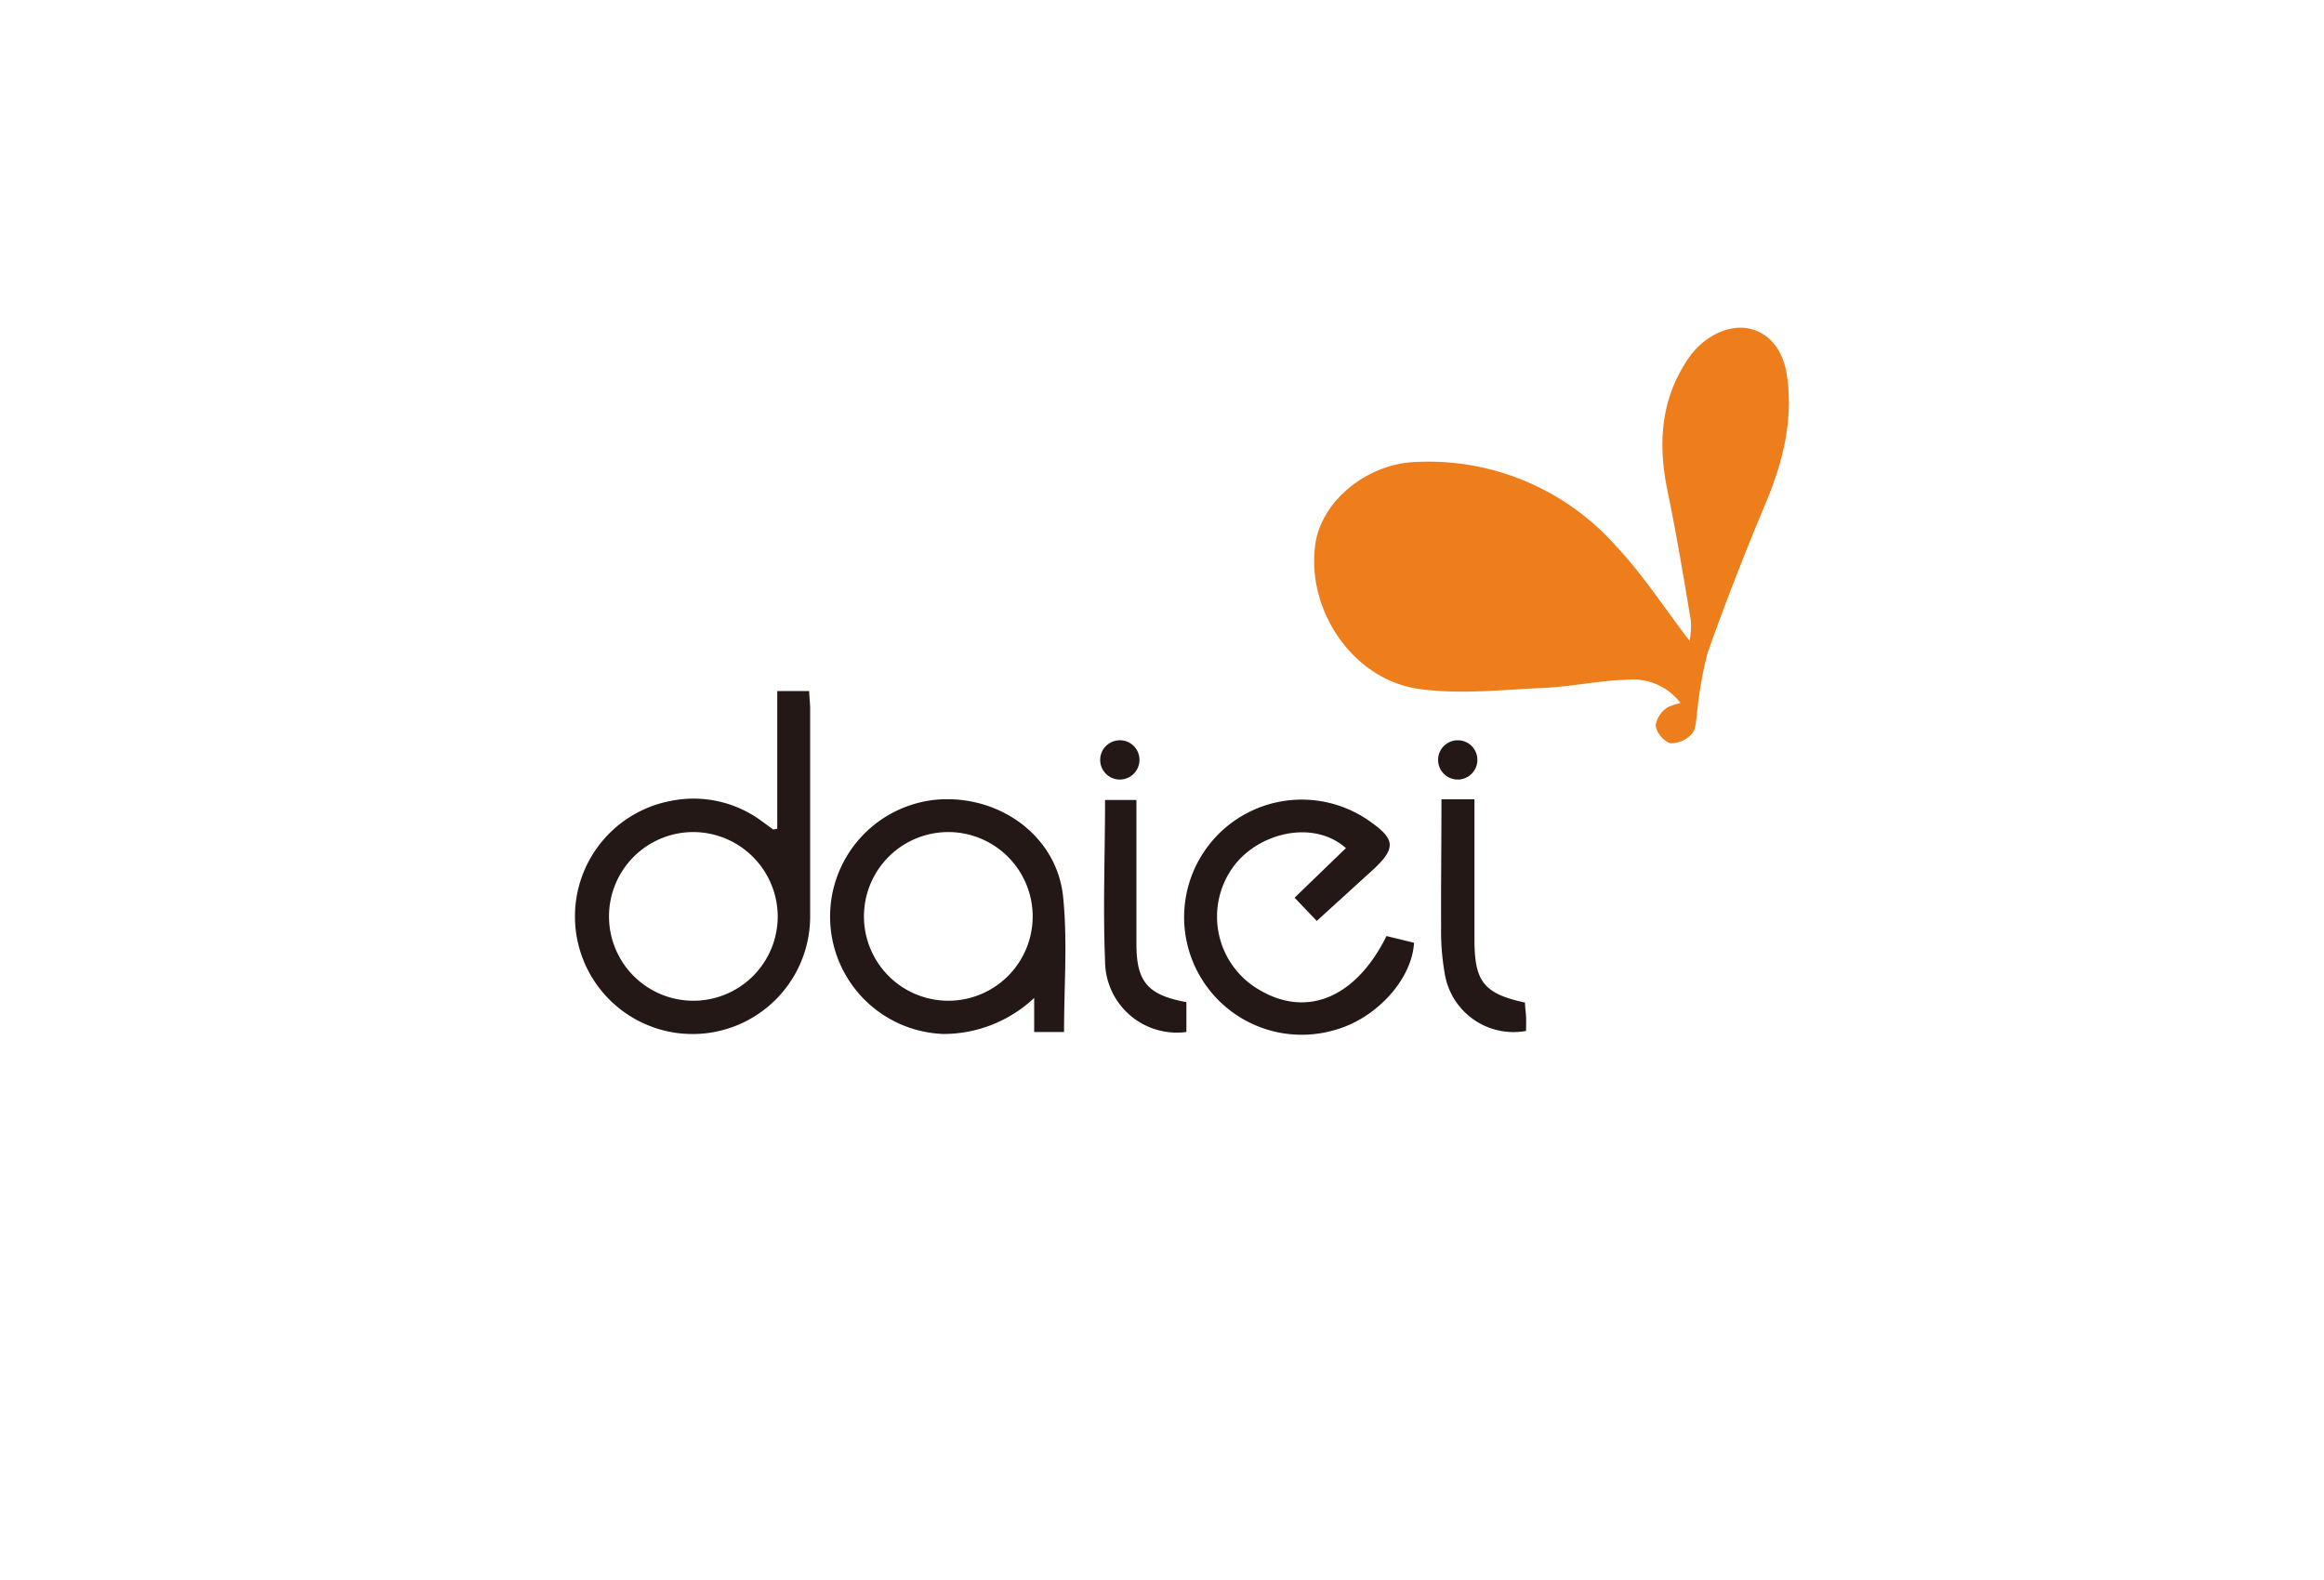
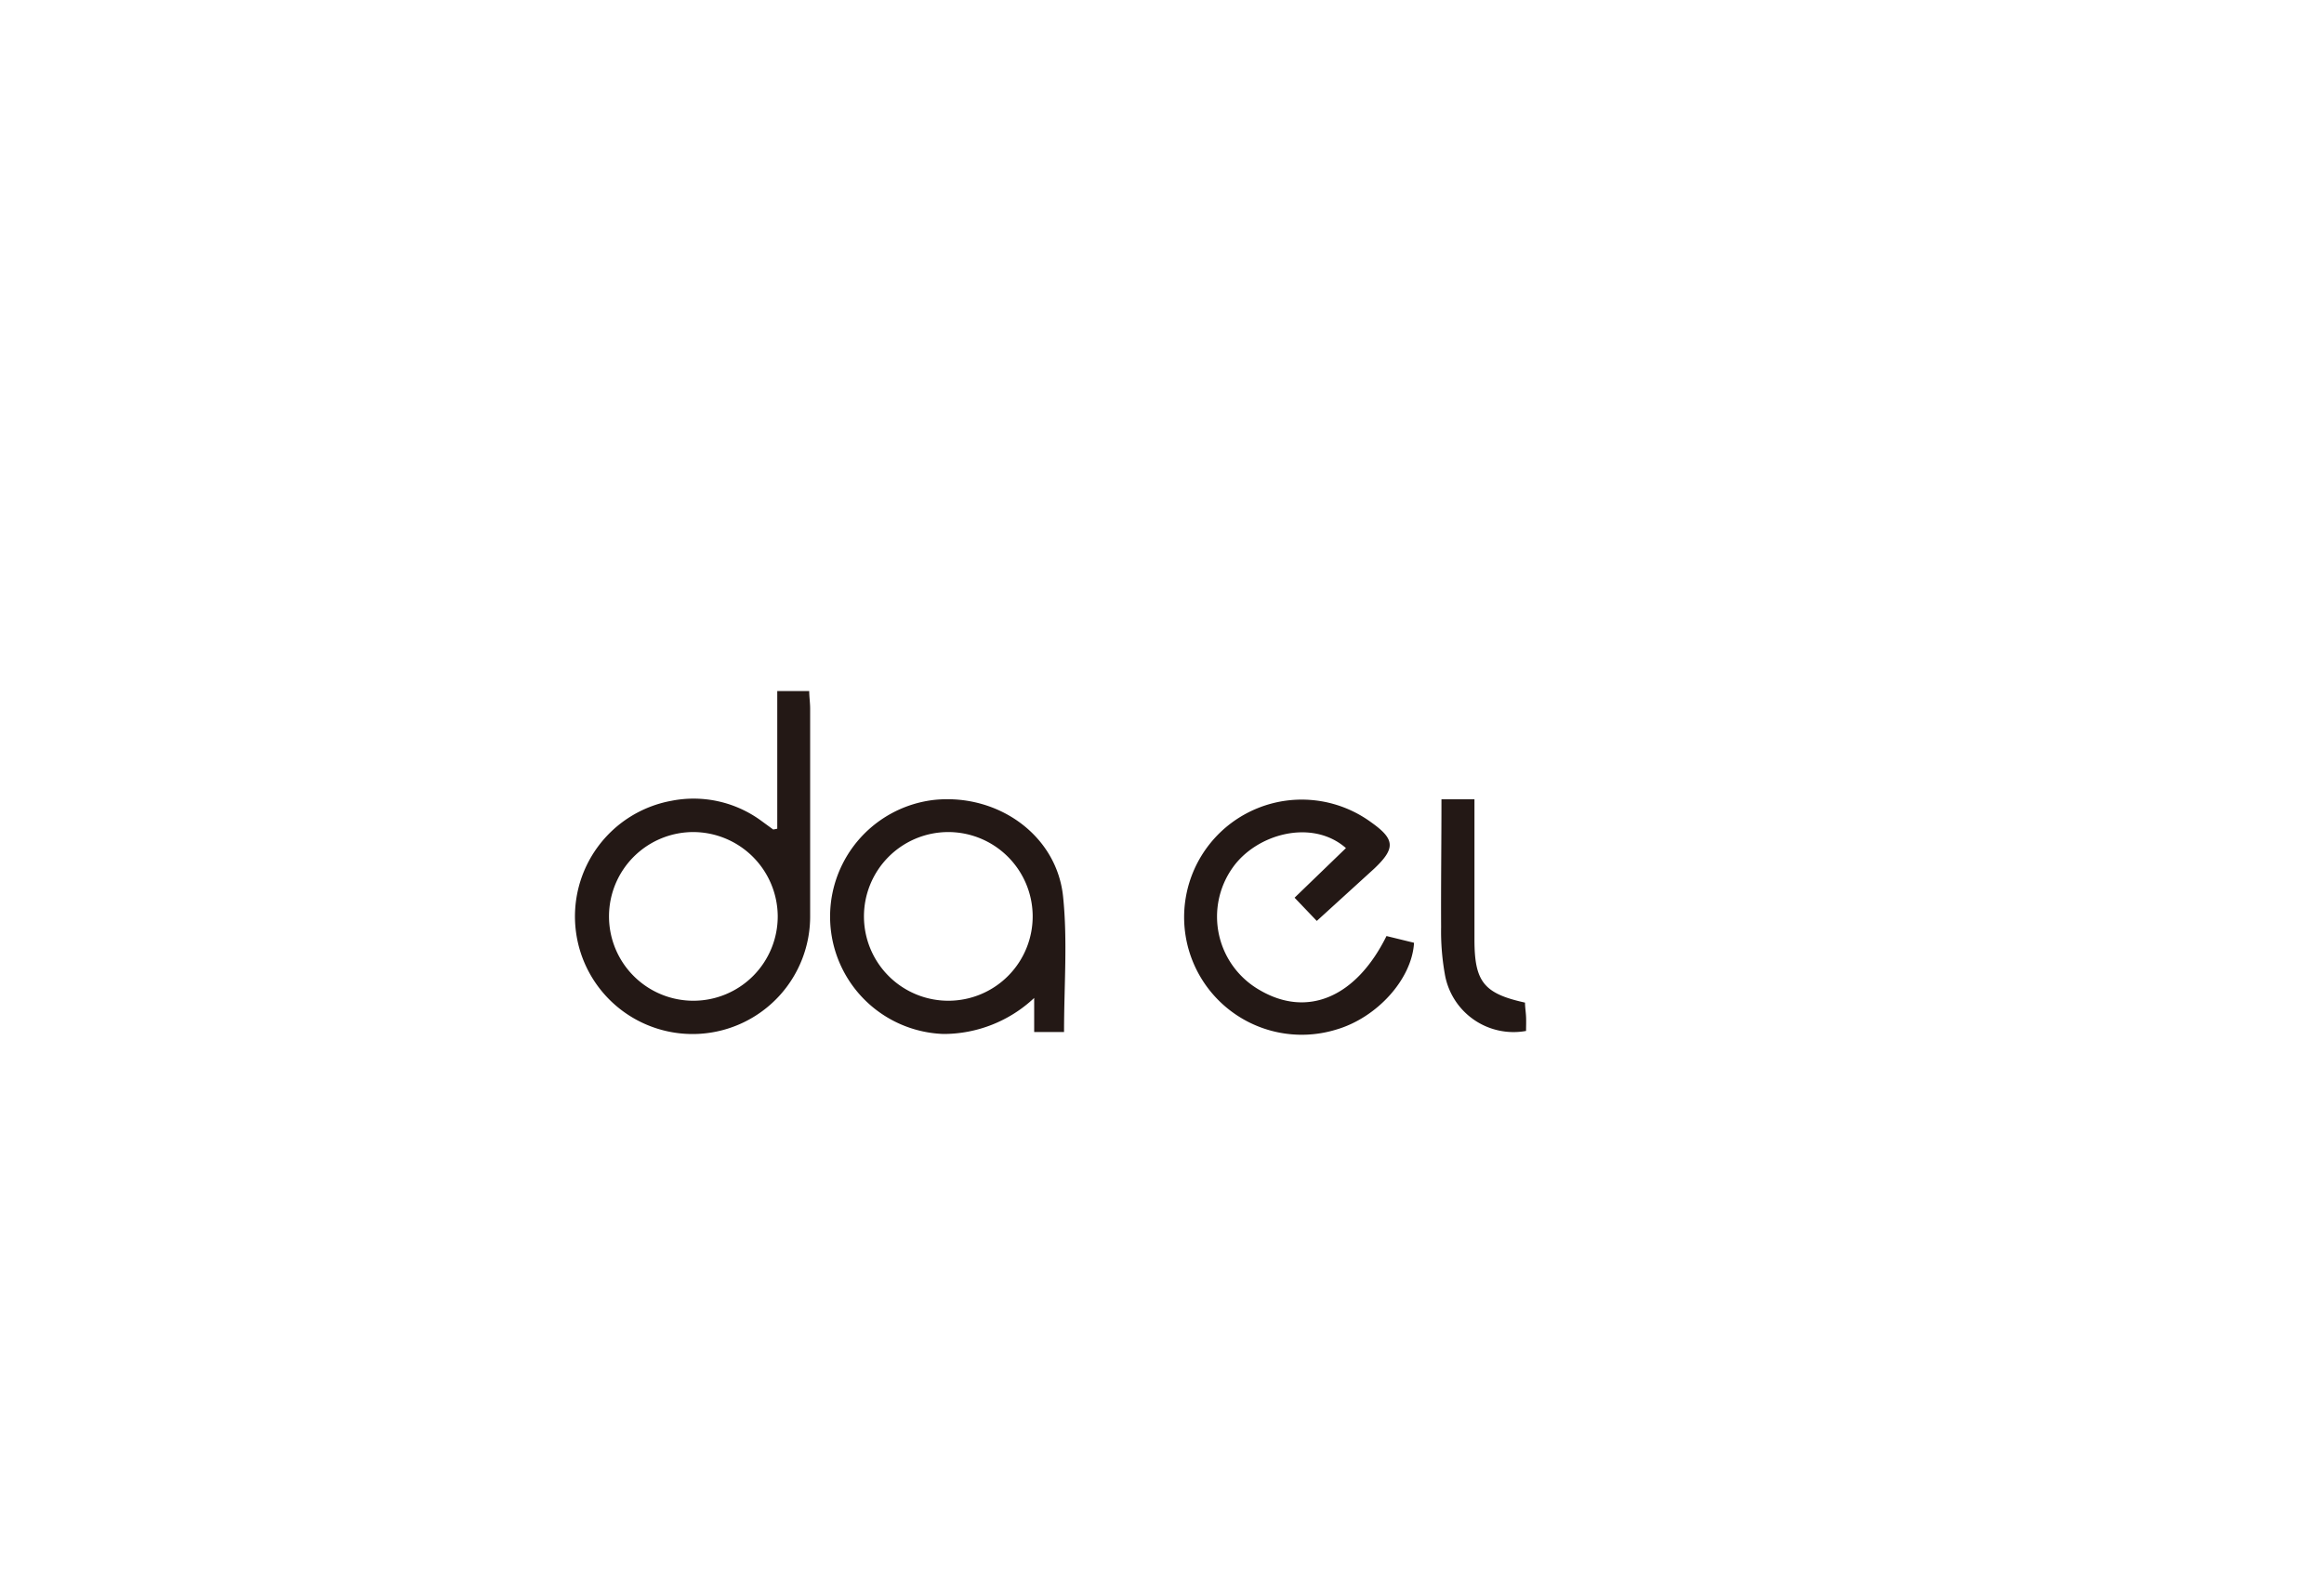
<svg xmlns="http://www.w3.org/2000/svg" viewBox="0 0 200 136" width="200" height="136">
  <defs>
    <style>.cls-1{fill:#ee7d1c;}.cls-1,.cls-2{fill-rule:evenodd;}.cls-2{fill:#231815;}</style>
  </defs>
-   <path class="cls-1" d="M144.62,60.51a5.13,5.13,0,0,0-4.59-2c-2.39.06-4.76.59-7.15.7-3.61.16-7.29.59-10.82.08-5.66-.82-9.65-6.8-8.87-12.42.52-3.76,4.48-7,8.75-7.11A21.57,21.57,0,0,1,139.07,47c2.34,2.49,4.22,5.41,6.33,8.16a6.73,6.73,0,0,0,.11-1.76c-.62-3.72-1.24-7.43-2-11.12-.85-4.08-.61-7.93,1.81-11.46a6.57,6.57,0,0,1,1.43-1.5c3.05-2.28,6.39-.91,7,2.82s-.24,7.45-1.73,11c-1.8,4.31-3.52,8.67-5.07,13.07a33.34,33.34,0,0,0-.92,5.33c-.09.57-.1,1.3-.45,1.65a2.5,2.5,0,0,1-1.85.79,2.1,2.1,0,0,1-1.25-1.53,2.28,2.28,0,0,1,1.11-1.61A7.94,7.94,0,0,1,144.62,60.51Z" />
  <path class="cls-2" d="M66.89,71.33V59.48h2.75c0,.51.08,1,.08,1.53q0,8.88,0,17.76a10.12,10.12,0,1,1-11.94-9.84,9.84,9.84,0,0,1,7.76,1.74l1,.73S66.68,71.38,66.89,71.33Zm-7.2.29a7.26,7.26,0,1,0,7.24,7.22A7.29,7.29,0,0,0,59.69,71.62Z" />
  <path class="cls-2" d="M91.57,88.83H89V85.9A11.4,11.4,0,0,1,81.2,89a10.11,10.11,0,0,1-.79-20.15c5.47-.56,10.55,3.05,11.08,8.35C91.88,81,91.57,84.81,91.57,88.83Zm-10-17.21a7.26,7.26,0,1,0,7.3,7.16A7.27,7.27,0,0,0,81.6,71.62Z" />
  <path class="cls-2" d="M119.32,80.57l2.37.58c-.18,3.13-3.19,6.45-6.69,7.47a10.12,10.12,0,1,1,3-17.84c2.06,1.46,2.11,2.24.25,4l-4.93,4.49-1.91-2L115.83,73c-2.92-2.56-7.72-1.22-9.76,1.7a7.28,7.28,0,0,0,2.35,10.53C112.51,87.62,116.7,85.86,119.32,80.57Z" />
  <path class="cls-2" d="M124.05,68.8h2.84v3.77c0,2.77,0,5.54,0,8.31,0,3.63.81,4.64,4.35,5.42,0,.38.07.8.09,1.21s0,.84,0,1.23a6,6,0,0,1-7-4.95,21,21,0,0,1-.31-4C124,76.21,124.05,72.6,124.05,68.8Z" />
-   <path class="cls-2" d="M102.1,86.26v2.57a6.18,6.18,0,0,1-7-6.1c-.19-4.57,0-9.16,0-13.87H97.8V71.5c0,3.26,0,6.51,0,9.76S98.77,85.65,102.1,86.26Z" />
-   <path class="cls-2" d="M98.06,65.41a1.69,1.69,0,1,1-1.68-1.69A1.68,1.68,0,0,1,98.06,65.41Z" />
-   <path class="cls-2" d="M127.14,65.41a1.69,1.69,0,1,1-1.68-1.69A1.68,1.68,0,0,1,127.14,65.41Z" />
</svg>